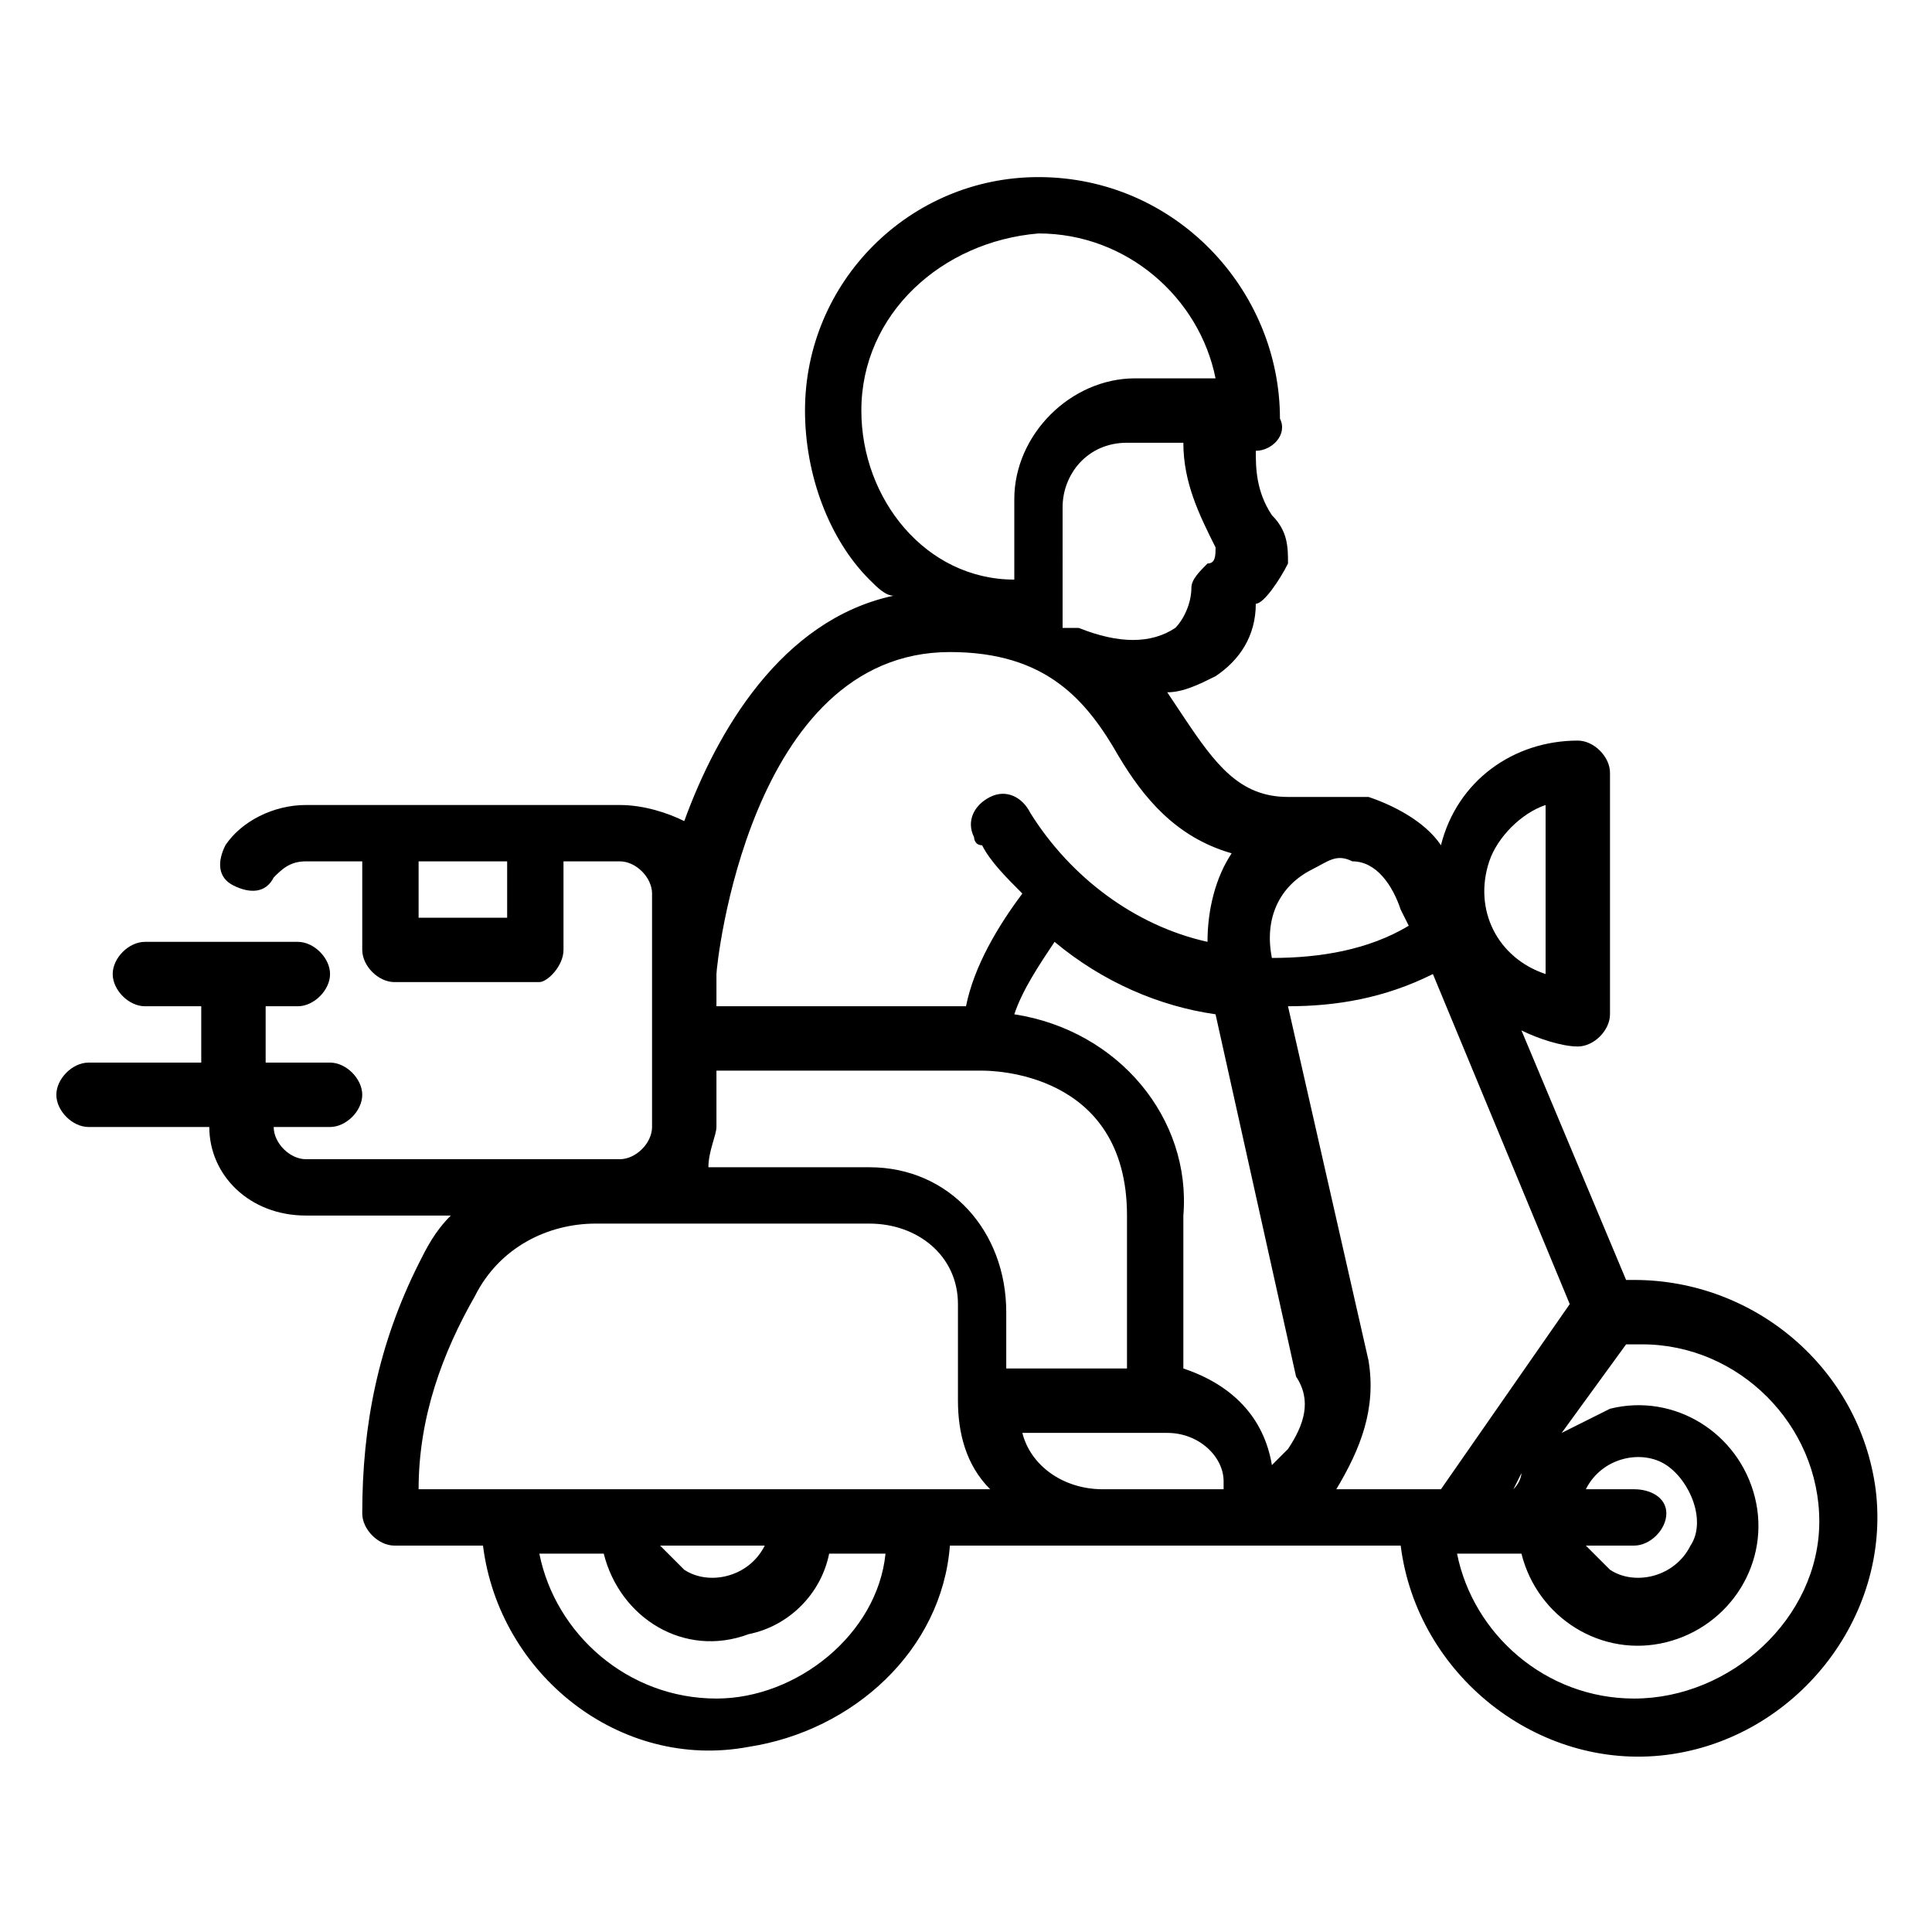
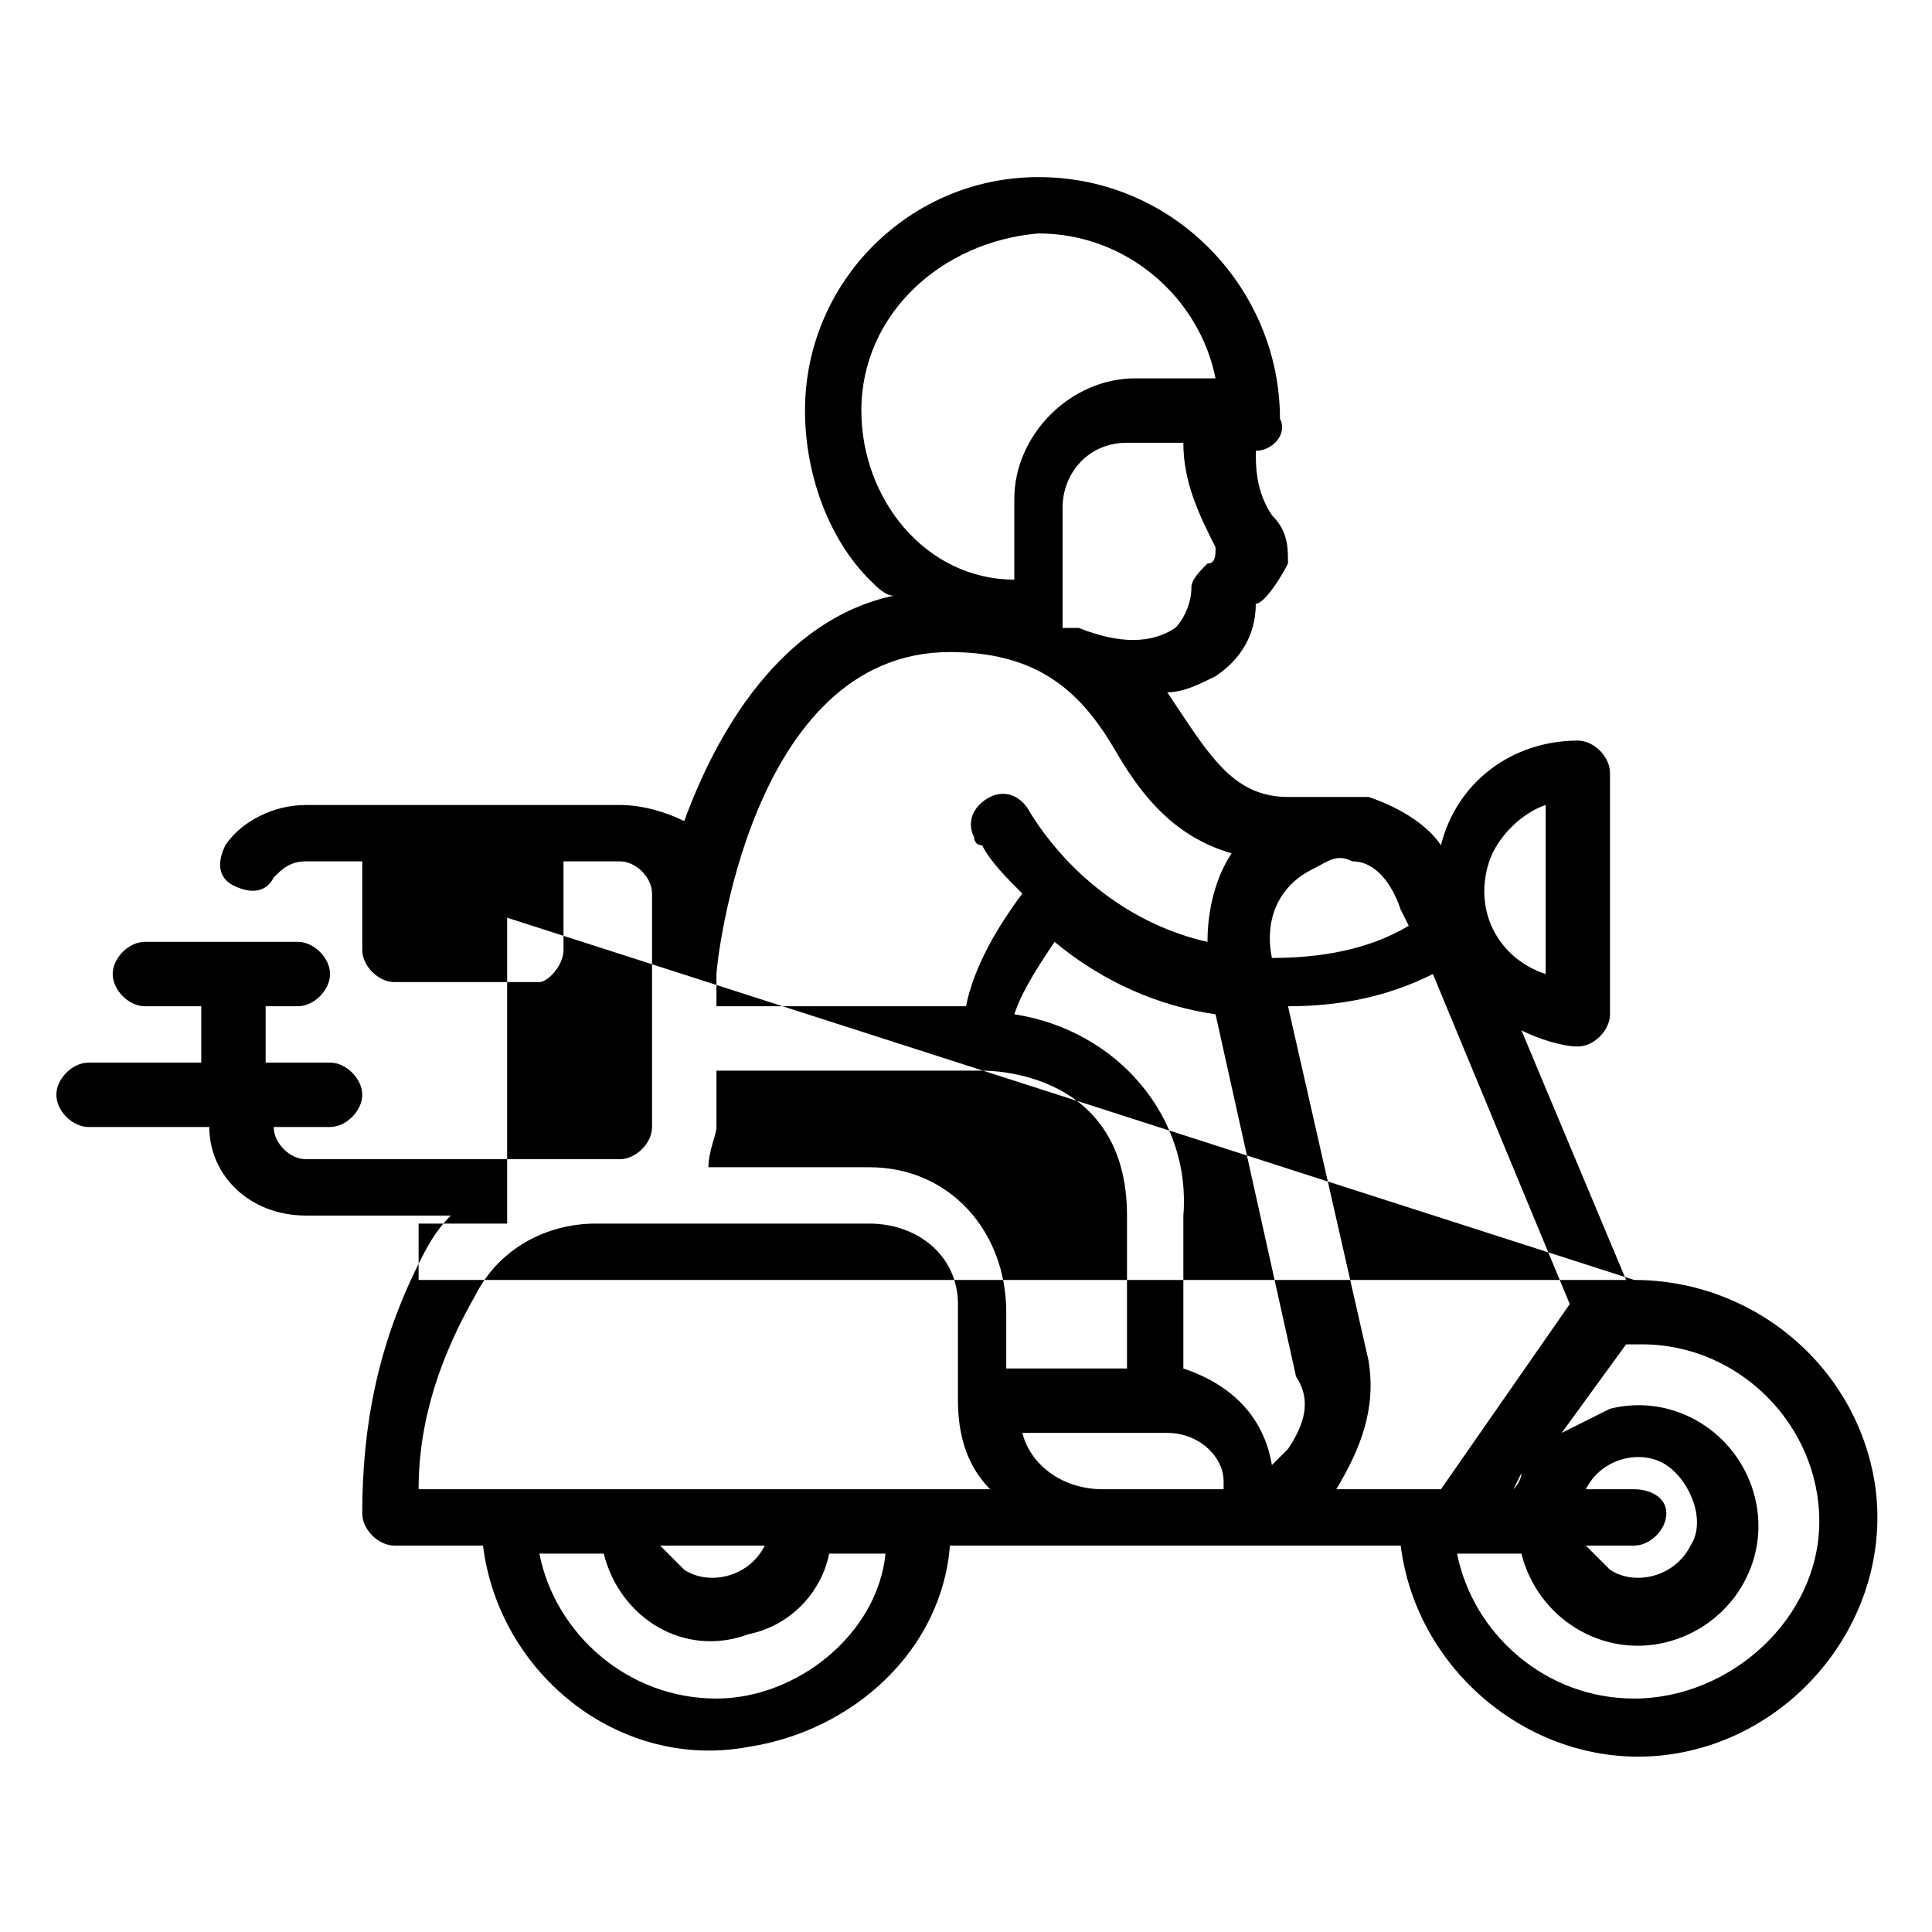
<svg xmlns="http://www.w3.org/2000/svg" version="1.1" id="Layer_1" x="0px" y="0px" viewBox="0 0 24 24" style="enable-background:new 0 0 24 24;" xml:space="preserve">
-   <path d="M20.3,15.9h-0.1l-1.3-3.1c0.2,0.1,0.5,0.2,0.7,0.2c0.2,0,0.4-0.2,0.4-0.4v-3c0-0.2-0.2-0.4-0.4-0.4c-0.8,0-1.5,0.5-1.7,1.3  c-0.2-0.3-0.6-0.5-0.9-0.6c-0.2,0-0.5,0-0.7,0h-0.3c-0.6,0-0.9-0.4-1.3-1l-0.2-0.3c0.2,0,0.4-0.1,0.6-0.2c0.3-0.2,0.5-0.5,0.5-0.9  C15.7,7.5,15.9,7.2,16,7c0-0.2,0-0.4-0.2-0.6c-0.2-0.3-0.2-0.6-0.2-0.8c0.2,0,0.4-0.2,0.3-0.4c0-1.6-1.3-3-3-3c0,0,0,0,0,0  c-1.6,0-2.9,1.3-2.9,2.9c0,0.8,0.3,1.6,0.8,2.1c0.1,0.1,0.2,0.2,0.3,0.2c-1.4,0.3-2.2,1.7-2.6,2.8C8.3,10.1,8,10,7.7,10H3.8  c-0.4,0-0.8,0.2-1,0.5c-0.1,0.2-0.1,0.4,0.1,0.5c0.2,0.1,0.4,0.1,0.5-0.1c0.1-0.1,0.2-0.2,0.4-0.2h0.7v1.1c0,0.2,0.2,0.4,0.4,0.4  h1.8C6.8,12.2,7,12,7,11.8v-1.1h0.7c0.2,0,0.4,0.2,0.4,0.4l0,0V14c0,0.2-0.2,0.4-0.4,0.4H3.8c-0.2,0-0.4-0.2-0.4-0.4h0.7  c0.2,0,0.4-0.2,0.4-0.4c0-0.2-0.2-0.4-0.4-0.4H3.3v-0.7h0.4c0.2,0,0.4-0.2,0.4-0.4c0-0.2-0.2-0.4-0.4-0.4H1.8  c-0.2,0-0.4,0.2-0.4,0.4c0,0.2,0.2,0.4,0.4,0.4h0.7v0.7H1.1c-0.2,0-0.4,0.2-0.4,0.4c0,0.2,0.2,0.4,0.4,0.4h1.5  c0,0.6,0.5,1.1,1.2,1.1h1.8c-0.2,0.2-0.3,0.4-0.4,0.6c-0.5,1-0.7,2-0.7,3.1c0,0.2,0.2,0.4,0.4,0.4h1.1c0.2,1.6,1.7,2.8,3.3,2.5  c1.3-0.2,2.4-1.2,2.5-2.5h5.6c0.2,1.6,1.7,2.8,3.3,2.6c1.6-0.2,2.8-1.7,2.6-3.3C23.1,17,21.8,15.9,20.3,15.9z M6.3,11.4H5.2v-0.7  h1.1V11.4z M19.2,10v2.1c-0.6-0.2-0.9-0.8-0.7-1.4C18.6,10.4,18.9,10.1,19.2,10z M16.8,10.7c0.3,0,0.5,0.3,0.6,0.6l0.1,0.2  c-0.5,0.3-1.1,0.4-1.7,0.4c-0.1-0.5,0.1-0.9,0.5-1.1C16.5,10.7,16.6,10.6,16.8,10.7L16.8,10.7z M15,7c-0.1,0.1-0.2,0.2-0.2,0.3  c0,0.2-0.1,0.4-0.2,0.5C14.3,8,13.9,8,13.4,7.8c0,0-0.1,0-0.1,0l-0.1,0V6.3c0-0.4,0.3-0.8,0.8-0.8l0,0h0.7c0,0.5,0.2,0.9,0.4,1.3  C15.1,6.9,15.1,7,15,7L15,7z M10.7,5.1c0-1.2,1-2.1,2.2-2.2h0c1.1,0,2,0.8,2.2,1.8h-1c-0.8,0-1.5,0.7-1.5,1.5v1  C11.5,7.2,10.7,6.2,10.7,5.1L10.7,5.1z M11.8,8.1c1.2,0,1.7,0.6,2.1,1.3c0.3,0.5,0.7,1,1.4,1.2c-0.2,0.3-0.3,0.7-0.3,1.1  c-0.9-0.2-1.7-0.8-2.2-1.6c-0.1-0.2-0.3-0.3-0.5-0.2c-0.2,0.1-0.3,0.3-0.2,0.5c0,0,0,0.1,0.1,0.1c0.1,0.2,0.3,0.4,0.5,0.6l0,0  c-0.3,0.4-0.6,0.9-0.7,1.4H8.9v-0.4C8.9,12,9.3,8.1,11.8,8.1z M8.9,14v-0.7h3.3c0.1,0,1.8,0,1.8,1.8V17h-1.5v-0.7  c0-1-0.7-1.8-1.7-1.8c0,0-0.1,0-0.1,0H8.8C8.8,14.3,8.9,14.1,8.9,14z M8.9,21.1c-1.1,0-2-0.8-2.2-1.8h0.8c0.2,0.8,1,1.3,1.8,1  c0.5-0.1,0.9-0.5,1-1H11C10.9,20.3,9.9,21.1,8.9,21.1z M8.2,19.2h1.3c-0.2,0.4-0.7,0.5-1,0.3C8.4,19.4,8.3,19.3,8.2,19.2z M5.2,18.5  c0-0.9,0.3-1.7,0.7-2.4c0.3-0.6,0.9-0.9,1.5-0.9h3.4c0.6,0,1.1,0.4,1.1,1c0,0,0,0.1,0,0.1v1.1c0,0.4,0.1,0.8,0.4,1.1H5.2z   M13.7,18.5c-0.5,0-0.9-0.3-1-0.7h1.8c0.4,0,0.7,0.3,0.7,0.6c0,0,0,0,0,0.1c-0.1,0-0.2,0-0.4,0H13.7z M16,18  c-0.1,0.1-0.1,0.1-0.2,0.2c-0.1-0.6-0.5-1-1.1-1.2v-1.9c0.1-1.2-0.8-2.3-2.1-2.5c0.1-0.3,0.3-0.6,0.5-0.9c0,0,0,0,0,0  c0.6,0.5,1.3,0.8,2,0.9l1,4.5C16.3,17.4,16.2,17.7,16,18z M17,16.9l-1-4.4c0.6,0,1.2-0.1,1.8-0.4l1.7,4.1l-1.6,2.3h-1.3  C16.9,18,17.1,17.5,17,16.9z M20.3,18.5h-0.6c0.2-0.4,0.7-0.5,1-0.3s0.5,0.7,0.3,1c-0.2,0.4-0.7,0.5-1,0.3c-0.1-0.1-0.2-0.2-0.3-0.3  h0.6c0.2,0,0.4-0.2,0.4-0.4S20.5,18.5,20.3,18.5z M18.8,18.5l0.1-0.2C18.9,18.3,18.9,18.4,18.8,18.5L18.8,18.5z M20.3,21.1  c-1.1,0-2-0.8-2.2-1.8h0.8c0.2,0.8,1,1.3,1.8,1.1s1.3-1,1.1-1.8c-0.2-0.8-1-1.3-1.8-1.1c-0.2,0.1-0.4,0.2-0.6,0.3l0.8-1.1  c0.1,0,0.1,0,0.2,0c1.2,0,2.2,1,2.2,2.2S21.5,21.1,20.3,21.1z" />
+   <path d="M20.3,15.9h-0.1l-1.3-3.1c0.2,0.1,0.5,0.2,0.7,0.2c0.2,0,0.4-0.2,0.4-0.4v-3c0-0.2-0.2-0.4-0.4-0.4c-0.8,0-1.5,0.5-1.7,1.3  c-0.2-0.3-0.6-0.5-0.9-0.6c-0.2,0-0.5,0-0.7,0h-0.3c-0.6,0-0.9-0.4-1.3-1l-0.2-0.3c0.2,0,0.4-0.1,0.6-0.2c0.3-0.2,0.5-0.5,0.5-0.9  C15.7,7.5,15.9,7.2,16,7c0-0.2,0-0.4-0.2-0.6c-0.2-0.3-0.2-0.6-0.2-0.8c0.2,0,0.4-0.2,0.3-0.4c0-1.6-1.3-3-3-3c0,0,0,0,0,0  c-1.6,0-2.9,1.3-2.9,2.9c0,0.8,0.3,1.6,0.8,2.1c0.1,0.1,0.2,0.2,0.3,0.2c-1.4,0.3-2.2,1.7-2.6,2.8C8.3,10.1,8,10,7.7,10H3.8  c-0.4,0-0.8,0.2-1,0.5c-0.1,0.2-0.1,0.4,0.1,0.5c0.2,0.1,0.4,0.1,0.5-0.1c0.1-0.1,0.2-0.2,0.4-0.2h0.7v1.1c0,0.2,0.2,0.4,0.4,0.4  h1.8C6.8,12.2,7,12,7,11.8v-1.1h0.7c0.2,0,0.4,0.2,0.4,0.4l0,0V14c0,0.2-0.2,0.4-0.4,0.4H3.8c-0.2,0-0.4-0.2-0.4-0.4h0.7  c0.2,0,0.4-0.2,0.4-0.4c0-0.2-0.2-0.4-0.4-0.4H3.3v-0.7h0.4c0.2,0,0.4-0.2,0.4-0.4c0-0.2-0.2-0.4-0.4-0.4H1.8  c-0.2,0-0.4,0.2-0.4,0.4c0,0.2,0.2,0.4,0.4,0.4h0.7v0.7H1.1c-0.2,0-0.4,0.2-0.4,0.4c0,0.2,0.2,0.4,0.4,0.4h1.5  c0,0.6,0.5,1.1,1.2,1.1h1.8c-0.2,0.2-0.3,0.4-0.4,0.6c-0.5,1-0.7,2-0.7,3.1c0,0.2,0.2,0.4,0.4,0.4h1.1c0.2,1.6,1.7,2.8,3.3,2.5  c1.3-0.2,2.4-1.2,2.5-2.5h5.6c0.2,1.6,1.7,2.8,3.3,2.6c1.6-0.2,2.8-1.7,2.6-3.3C23.1,17,21.8,15.9,20.3,15.9z H5.2v-0.7  h1.1V11.4z M19.2,10v2.1c-0.6-0.2-0.9-0.8-0.7-1.4C18.6,10.4,18.9,10.1,19.2,10z M16.8,10.7c0.3,0,0.5,0.3,0.6,0.6l0.1,0.2  c-0.5,0.3-1.1,0.4-1.7,0.4c-0.1-0.5,0.1-0.9,0.5-1.1C16.5,10.7,16.6,10.6,16.8,10.7L16.8,10.7z M15,7c-0.1,0.1-0.2,0.2-0.2,0.3  c0,0.2-0.1,0.4-0.2,0.5C14.3,8,13.9,8,13.4,7.8c0,0-0.1,0-0.1,0l-0.1,0V6.3c0-0.4,0.3-0.8,0.8-0.8l0,0h0.7c0,0.5,0.2,0.9,0.4,1.3  C15.1,6.9,15.1,7,15,7L15,7z M10.7,5.1c0-1.2,1-2.1,2.2-2.2h0c1.1,0,2,0.8,2.2,1.8h-1c-0.8,0-1.5,0.7-1.5,1.5v1  C11.5,7.2,10.7,6.2,10.7,5.1L10.7,5.1z M11.8,8.1c1.2,0,1.7,0.6,2.1,1.3c0.3,0.5,0.7,1,1.4,1.2c-0.2,0.3-0.3,0.7-0.3,1.1  c-0.9-0.2-1.7-0.8-2.2-1.6c-0.1-0.2-0.3-0.3-0.5-0.2c-0.2,0.1-0.3,0.3-0.2,0.5c0,0,0,0.1,0.1,0.1c0.1,0.2,0.3,0.4,0.5,0.6l0,0  c-0.3,0.4-0.6,0.9-0.7,1.4H8.9v-0.4C8.9,12,9.3,8.1,11.8,8.1z M8.9,14v-0.7h3.3c0.1,0,1.8,0,1.8,1.8V17h-1.5v-0.7  c0-1-0.7-1.8-1.7-1.8c0,0-0.1,0-0.1,0H8.8C8.8,14.3,8.9,14.1,8.9,14z M8.9,21.1c-1.1,0-2-0.8-2.2-1.8h0.8c0.2,0.8,1,1.3,1.8,1  c0.5-0.1,0.9-0.5,1-1H11C10.9,20.3,9.9,21.1,8.9,21.1z M8.2,19.2h1.3c-0.2,0.4-0.7,0.5-1,0.3C8.4,19.4,8.3,19.3,8.2,19.2z M5.2,18.5  c0-0.9,0.3-1.7,0.7-2.4c0.3-0.6,0.9-0.9,1.5-0.9h3.4c0.6,0,1.1,0.4,1.1,1c0,0,0,0.1,0,0.1v1.1c0,0.4,0.1,0.8,0.4,1.1H5.2z   M13.7,18.5c-0.5,0-0.9-0.3-1-0.7h1.8c0.4,0,0.7,0.3,0.7,0.6c0,0,0,0,0,0.1c-0.1,0-0.2,0-0.4,0H13.7z M16,18  c-0.1,0.1-0.1,0.1-0.2,0.2c-0.1-0.6-0.5-1-1.1-1.2v-1.9c0.1-1.2-0.8-2.3-2.1-2.5c0.1-0.3,0.3-0.6,0.5-0.9c0,0,0,0,0,0  c0.6,0.5,1.3,0.8,2,0.9l1,4.5C16.3,17.4,16.2,17.7,16,18z M17,16.9l-1-4.4c0.6,0,1.2-0.1,1.8-0.4l1.7,4.1l-1.6,2.3h-1.3  C16.9,18,17.1,17.5,17,16.9z M20.3,18.5h-0.6c0.2-0.4,0.7-0.5,1-0.3s0.5,0.7,0.3,1c-0.2,0.4-0.7,0.5-1,0.3c-0.1-0.1-0.2-0.2-0.3-0.3  h0.6c0.2,0,0.4-0.2,0.4-0.4S20.5,18.5,20.3,18.5z M18.8,18.5l0.1-0.2C18.9,18.3,18.9,18.4,18.8,18.5L18.8,18.5z M20.3,21.1  c-1.1,0-2-0.8-2.2-1.8h0.8c0.2,0.8,1,1.3,1.8,1.1s1.3-1,1.1-1.8c-0.2-0.8-1-1.3-1.8-1.1c-0.2,0.1-0.4,0.2-0.6,0.3l0.8-1.1  c0.1,0,0.1,0,0.2,0c1.2,0,2.2,1,2.2,2.2S21.5,21.1,20.3,21.1z" />
</svg>